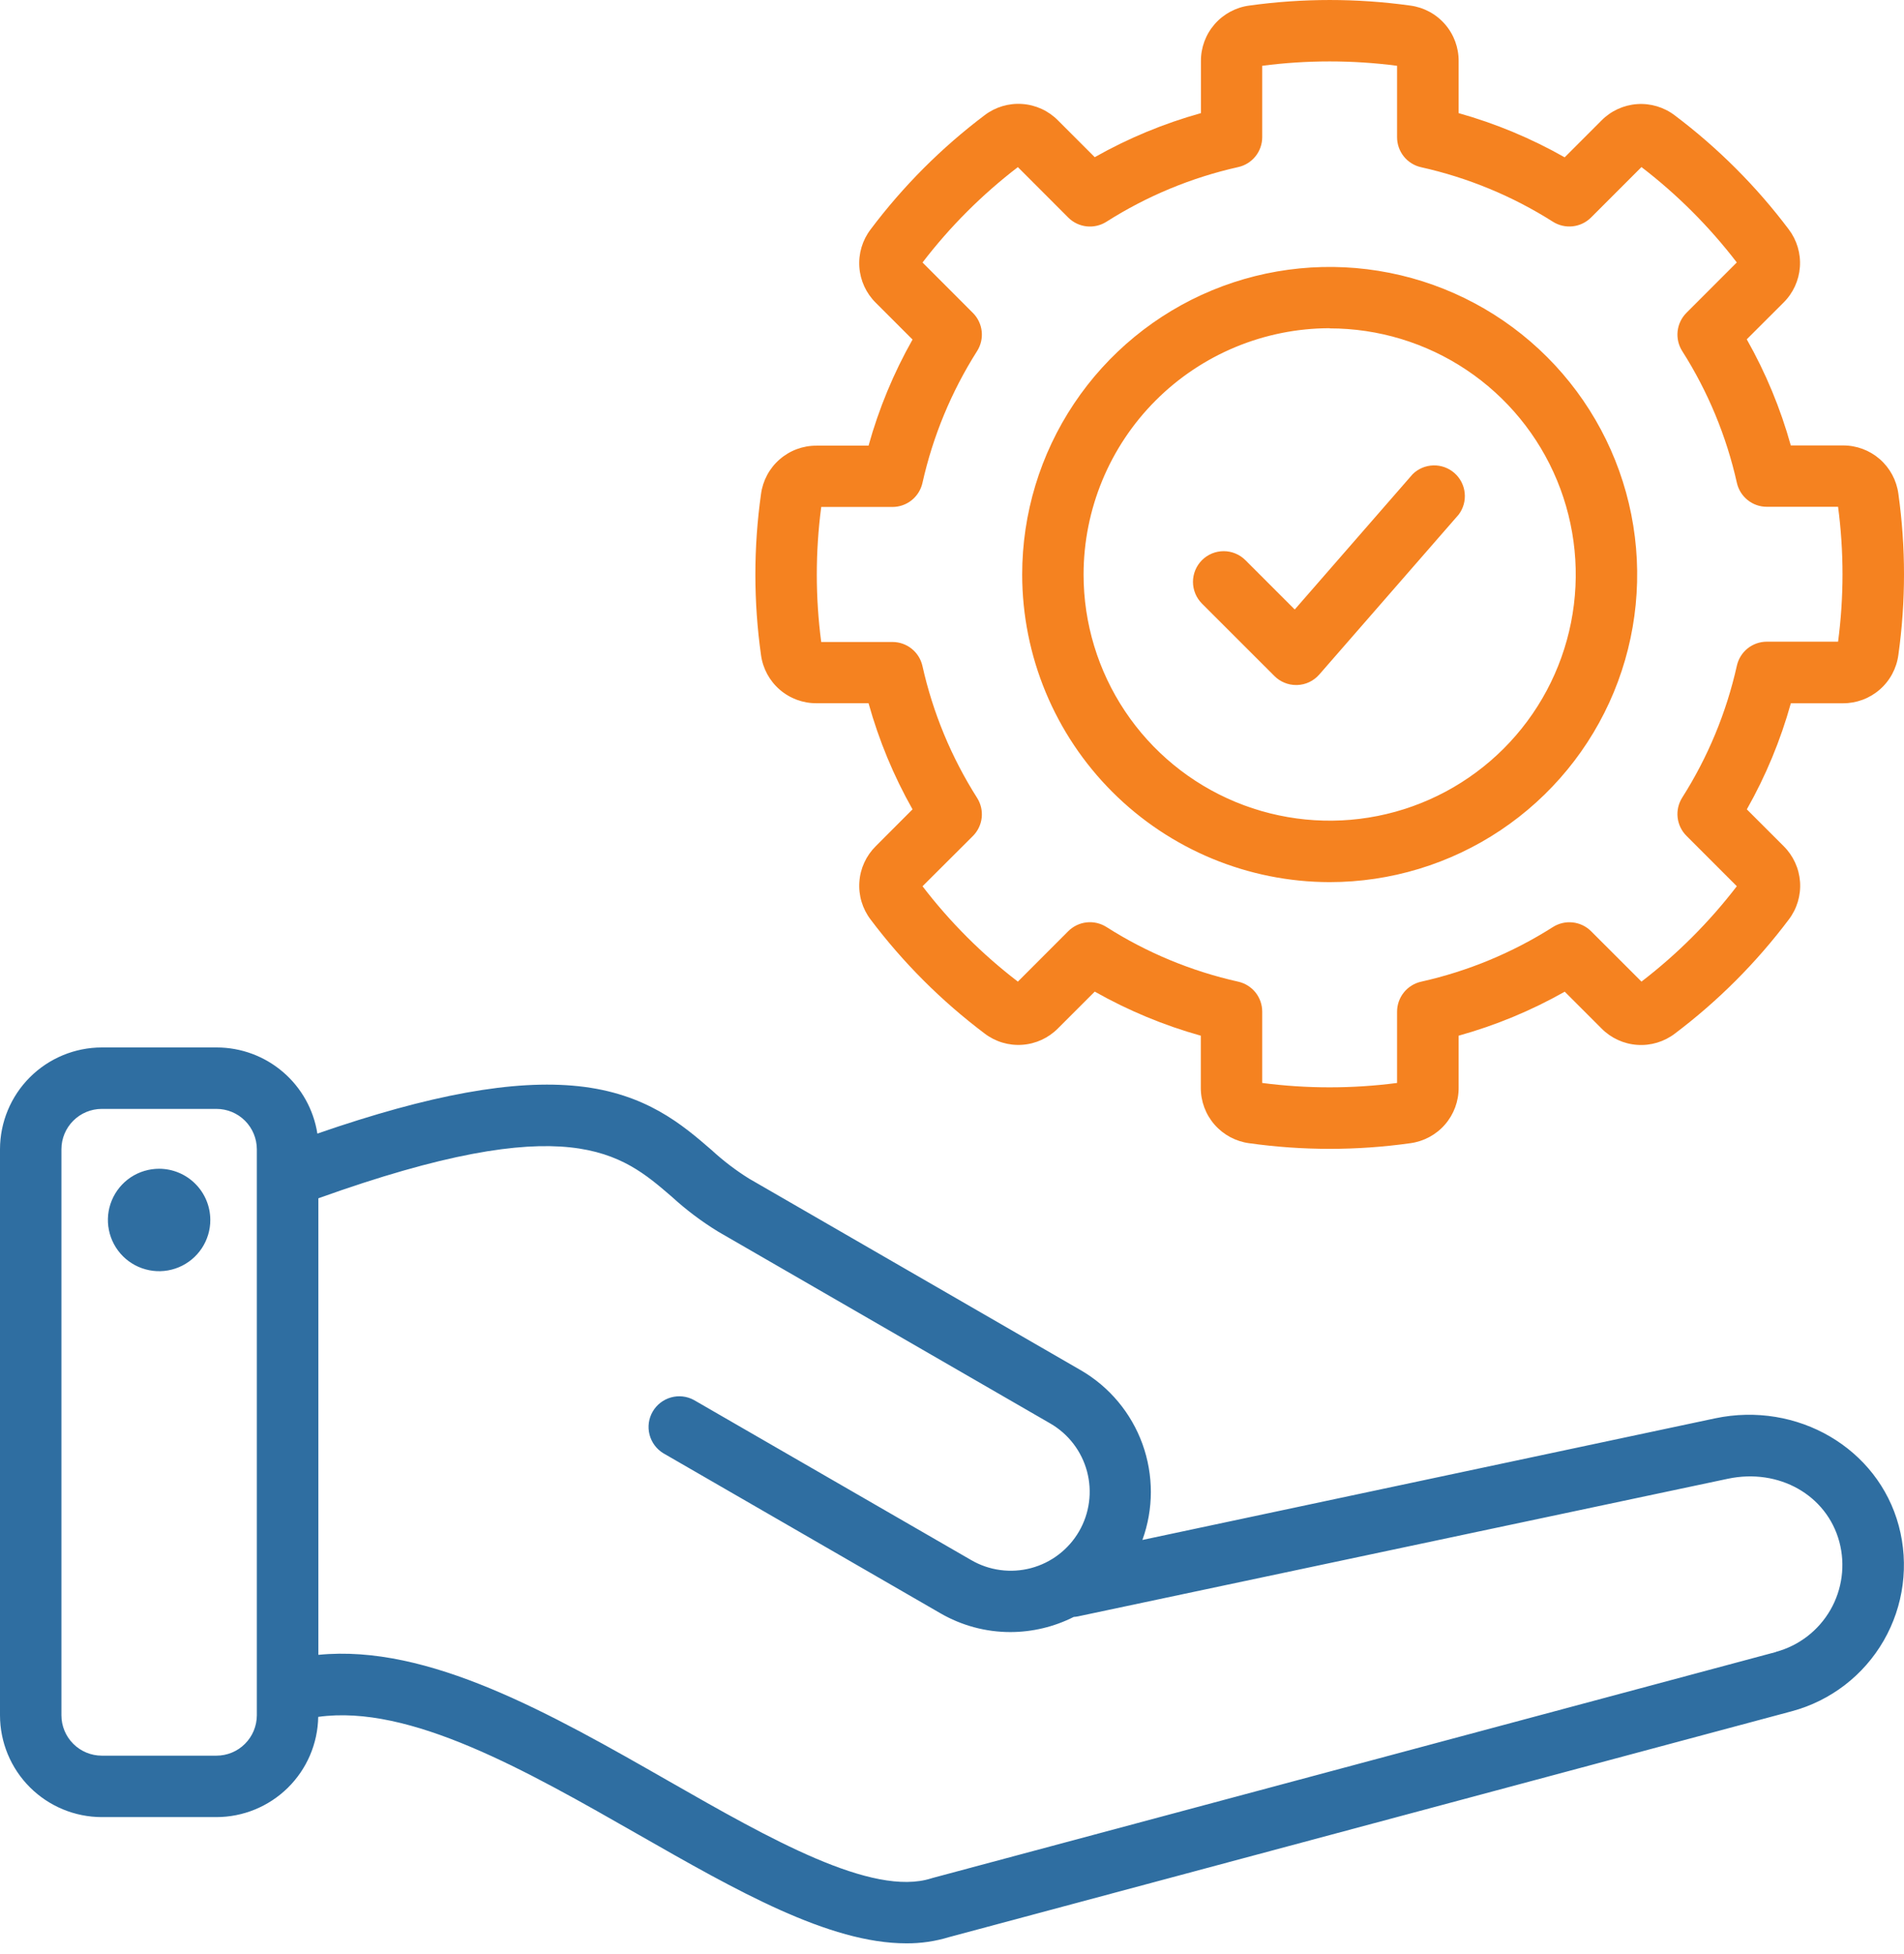
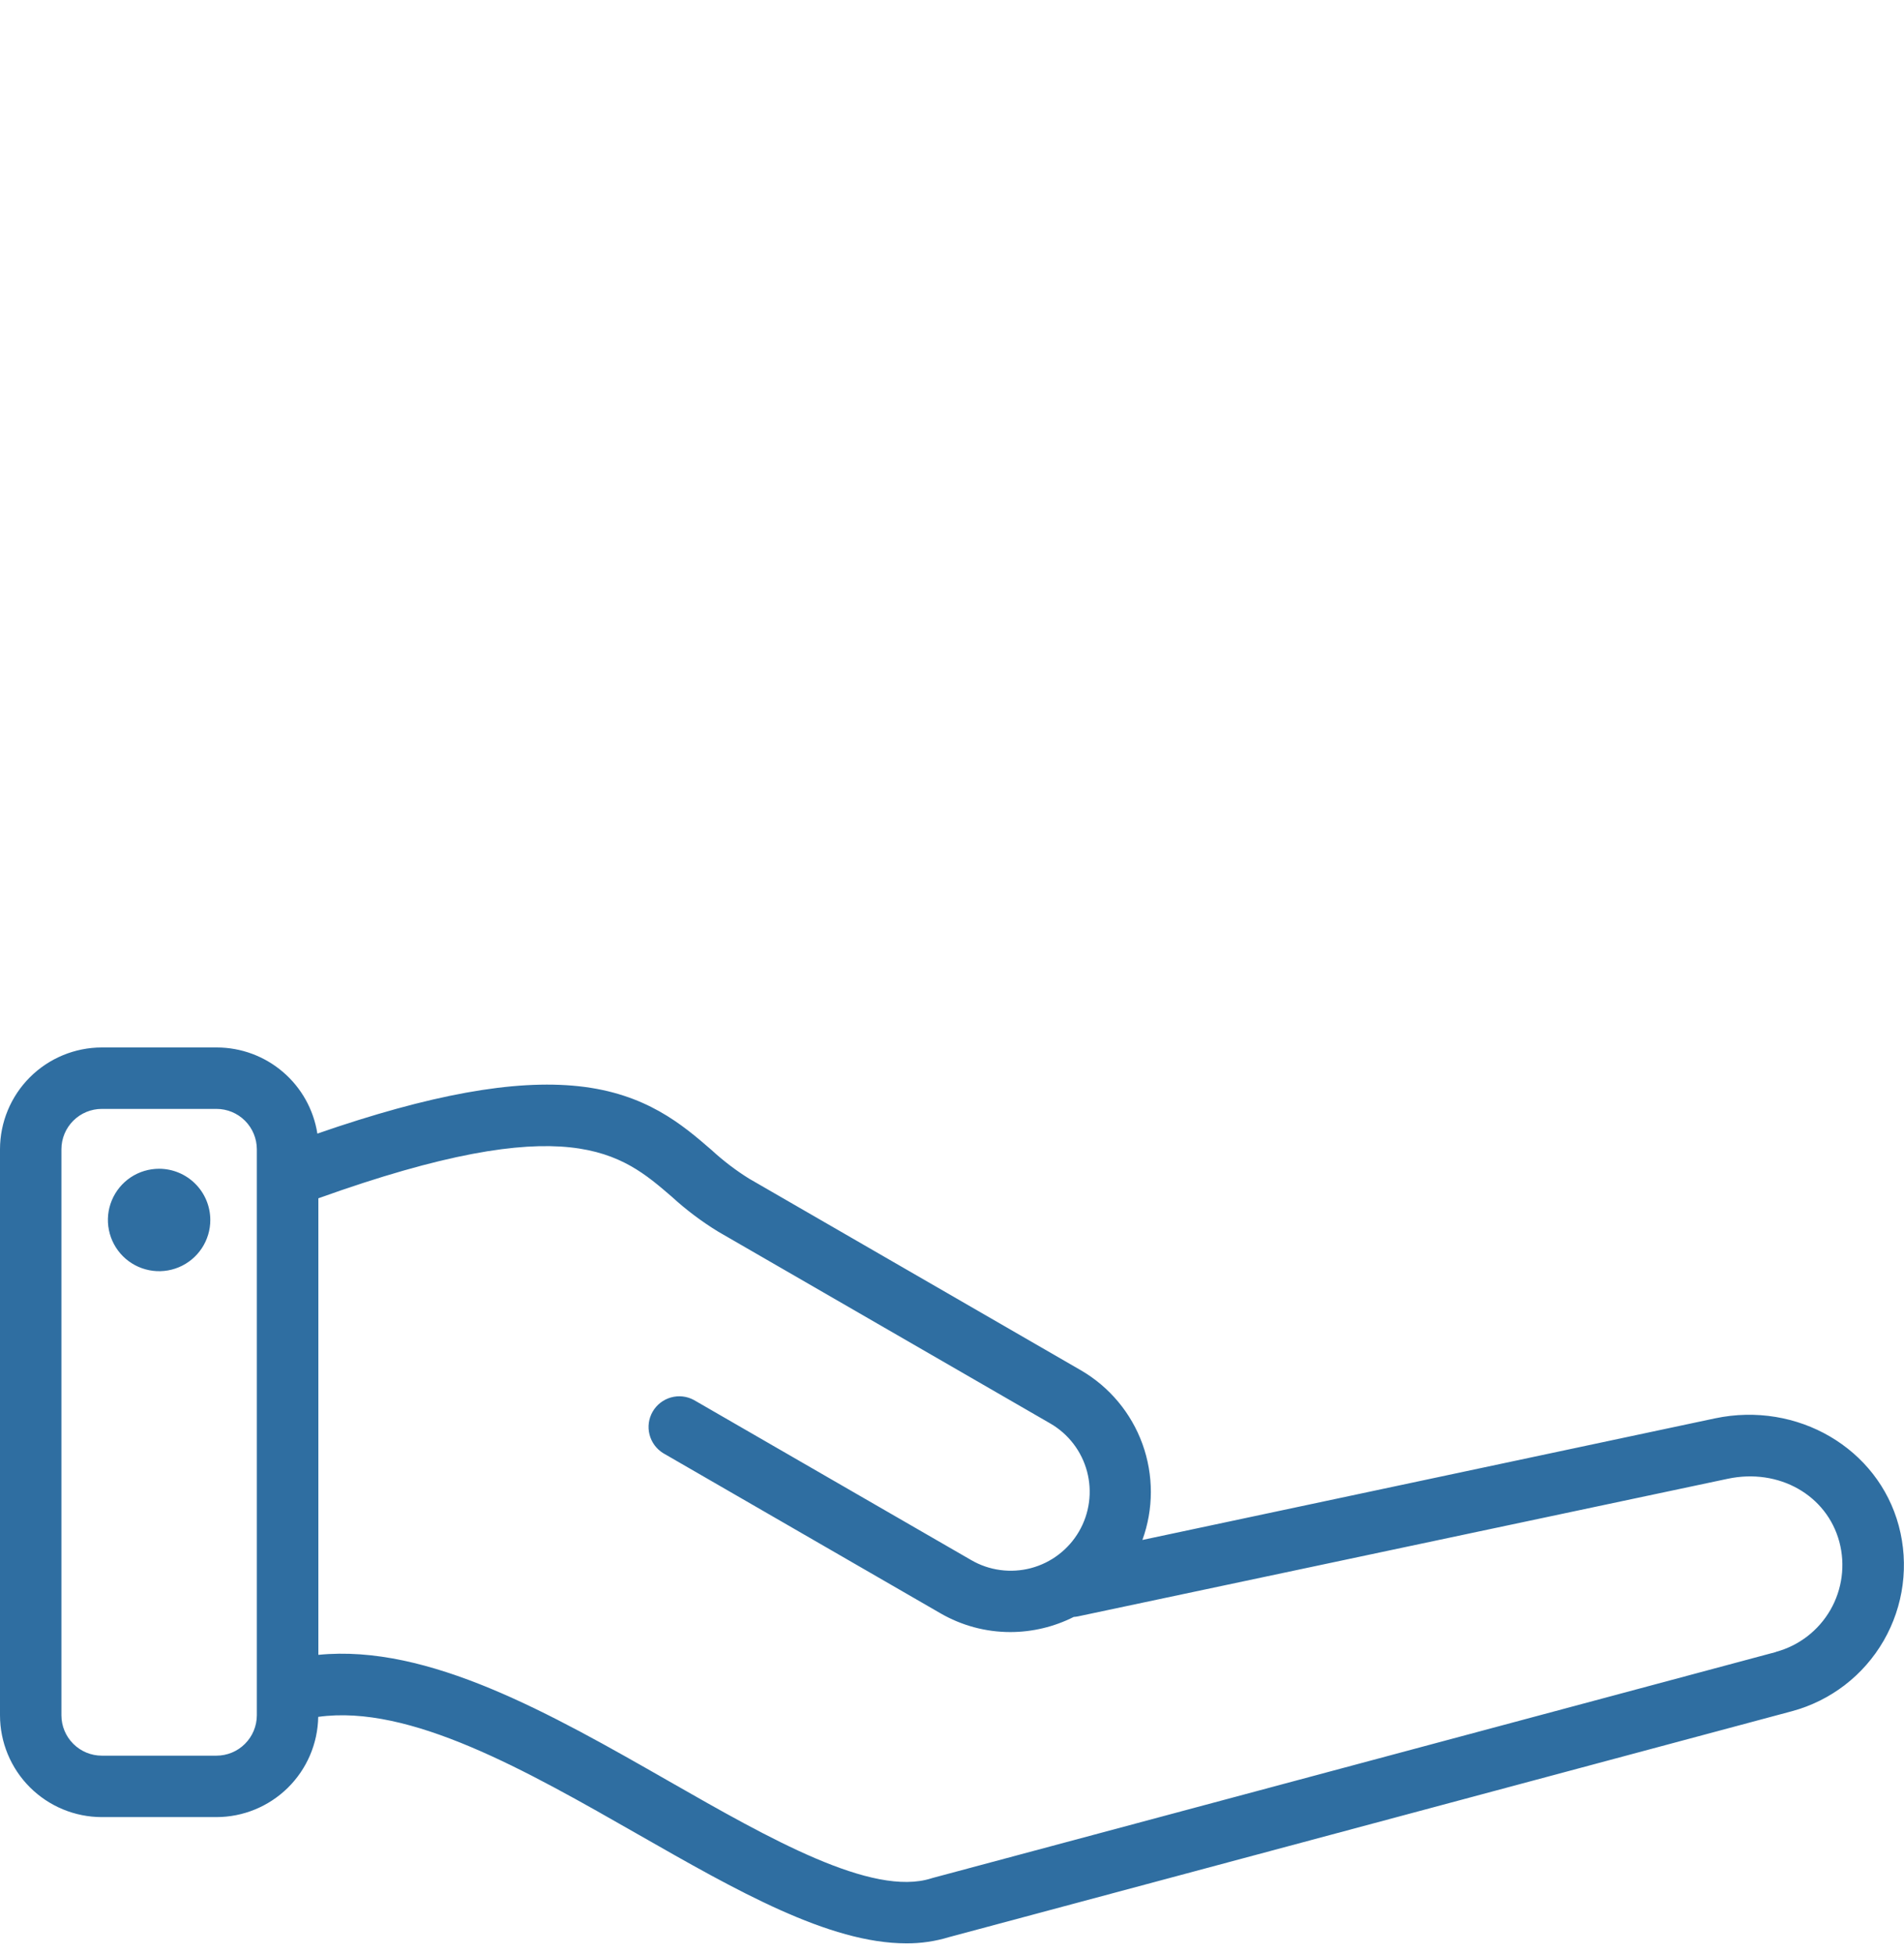
<svg xmlns="http://www.w3.org/2000/svg" width="77" height="79" viewBox="0 0 77 79" fill="none">
-   <path d="M33.023 28.432H35.125C35.542 29.929 36.139 31.37 36.904 32.723L35.419 34.21C35.029 34.595 34.792 35.108 34.754 35.655C34.715 36.201 34.877 36.742 35.209 37.178C36.523 38.922 38.074 40.472 39.818 41.785C40.253 42.118 40.795 42.281 41.341 42.242C41.888 42.204 42.401 41.968 42.786 41.578L44.273 40.092C45.626 40.857 47.066 41.456 48.562 41.874V43.976C48.559 44.524 48.755 45.054 49.115 45.467C49.474 45.88 49.972 46.148 50.515 46.221C52.678 46.525 54.872 46.525 57.035 46.221C57.579 46.148 58.077 45.88 58.437 45.466C58.797 45.052 58.993 44.521 58.989 43.973V41.874C60.486 41.457 61.927 40.86 63.28 40.095L64.766 41.581C65.15 41.971 65.664 42.207 66.21 42.245C66.757 42.284 67.299 42.121 67.734 41.789C69.477 40.475 71.027 38.923 72.34 37.178C72.672 36.743 72.834 36.201 72.796 35.655C72.757 35.109 72.521 34.595 72.132 34.21L70.644 32.723C71.41 31.371 72.007 29.93 72.424 28.434H74.527C75.075 28.437 75.605 28.241 76.018 27.881C76.432 27.522 76.699 27.024 76.772 26.481C77.076 24.318 77.076 22.124 76.772 19.961C76.699 19.418 76.431 18.921 76.018 18.561C75.605 18.202 75.075 18.006 74.527 18.01H72.422C72.005 16.513 71.407 15.072 70.641 13.719L72.129 12.233C72.516 11.849 72.751 11.338 72.79 10.794C72.829 10.249 72.669 9.71 72.34 9.275C71.027 7.53 69.475 5.979 67.731 4.666C67.296 4.333 66.754 4.171 66.207 4.209C65.661 4.247 65.147 4.484 64.763 4.874L63.277 6.361C61.925 5.594 60.486 4.994 58.989 4.574V2.472C58.993 1.925 58.797 1.394 58.438 0.981C58.079 0.567 57.581 0.299 57.038 0.226C54.875 -0.075 52.681 -0.075 50.518 0.226C49.975 0.299 49.478 0.568 49.119 0.981C48.76 1.394 48.563 1.925 48.567 2.472V4.574C47.069 4.991 45.627 5.589 44.273 6.355L42.786 4.868C42.401 4.478 41.888 4.242 41.341 4.204C40.795 4.165 40.253 4.327 39.818 4.659C38.073 5.974 36.522 7.528 35.209 9.275C34.877 9.71 34.715 10.252 34.753 10.798C34.792 11.345 35.028 11.858 35.419 12.243L36.904 13.728C36.139 15.081 35.541 16.522 35.125 18.019H33.023C32.475 18.015 31.945 18.211 31.532 18.571C31.118 18.93 30.85 19.427 30.777 19.97C30.472 22.133 30.472 24.328 30.777 26.49C30.852 27.032 31.121 27.527 31.534 27.884C31.948 28.242 32.477 28.437 33.023 28.432ZM33.211 20.497H36.092C36.375 20.497 36.649 20.4 36.869 20.224C37.09 20.047 37.243 19.8 37.305 19.525C37.728 17.634 38.476 15.83 39.515 14.194C39.666 13.956 39.732 13.673 39.701 13.393C39.67 13.112 39.544 12.851 39.344 12.651L37.308 10.613C38.418 9.164 39.715 7.867 41.164 6.757L43.2 8.795C43.4 8.995 43.662 9.121 43.943 9.152C44.224 9.183 44.507 9.117 44.745 8.966C46.381 7.926 48.184 7.178 50.076 6.755C50.35 6.694 50.596 6.541 50.772 6.322C50.948 6.103 51.045 5.83 51.046 5.549V2.66C52.856 2.424 54.689 2.424 56.499 2.66V5.549C56.499 5.831 56.596 6.106 56.772 6.326C56.949 6.546 57.196 6.7 57.471 6.761C59.362 7.182 61.165 7.927 62.8 8.964C63.039 9.116 63.322 9.181 63.603 9.15C63.884 9.119 64.145 8.993 64.345 8.793L66.383 6.755C67.831 7.866 69.127 9.163 70.238 10.611L68.201 12.649C68.002 12.849 67.876 13.111 67.845 13.391C67.814 13.671 67.879 13.954 68.03 14.193C69.07 15.827 69.818 17.63 70.241 19.52C70.303 19.796 70.456 20.042 70.677 20.218C70.897 20.395 71.171 20.491 71.453 20.49H74.334C74.573 22.3 74.573 24.134 74.334 25.944H71.452C71.17 25.944 70.896 26.04 70.676 26.216C70.456 26.393 70.303 26.639 70.241 26.914C69.818 28.807 69.07 30.612 68.03 32.249C67.879 32.488 67.814 32.77 67.845 33.051C67.876 33.331 68.002 33.593 68.201 33.792L70.239 35.831C69.128 37.279 67.832 38.575 66.383 39.687L64.345 37.65C64.145 37.451 63.884 37.325 63.603 37.295C63.323 37.264 63.04 37.33 62.802 37.481C61.166 38.521 59.362 39.269 57.47 39.691C57.194 39.753 56.949 39.907 56.772 40.127C56.596 40.347 56.5 40.62 56.499 40.902V43.785C54.689 44.021 52.856 44.021 51.046 43.785V40.902C51.046 40.62 50.95 40.346 50.774 40.126C50.597 39.905 50.351 39.752 50.076 39.69C48.184 39.268 46.38 38.52 44.745 37.479C44.507 37.328 44.224 37.262 43.943 37.293C43.662 37.324 43.4 37.45 43.2 37.65L41.164 39.688C39.715 38.578 38.418 37.281 37.308 35.832L39.344 33.802C39.544 33.602 39.67 33.341 39.701 33.06C39.732 32.78 39.666 32.497 39.515 32.259C38.475 30.623 37.727 28.819 37.305 26.928C37.243 26.652 37.09 26.406 36.869 26.229C36.649 26.052 36.375 25.956 36.092 25.956H33.211C32.973 24.147 32.973 22.314 33.211 20.504V20.497ZM53.773 35.665C56.233 35.665 58.638 34.935 60.682 33.569C62.728 32.202 64.322 30.26 65.263 27.988C66.204 25.715 66.45 23.215 65.971 20.803C65.491 18.39 64.306 16.174 62.567 14.435C60.828 12.696 58.612 11.512 56.2 11.032C53.787 10.552 51.287 10.798 49.014 11.739C46.742 12.681 44.8 14.275 43.434 16.32C42.067 18.365 41.338 20.769 41.338 23.229C41.341 26.526 42.653 29.687 44.984 32.018C47.316 34.349 50.477 35.661 53.773 35.665ZM53.773 13.277C55.742 13.277 57.666 13.86 59.303 14.954C60.939 16.047 62.215 17.602 62.968 19.42C63.721 21.239 63.918 23.24 63.534 25.17C63.15 27.101 62.203 28.874 60.811 30.266C59.419 31.658 57.646 32.606 55.715 32.99C53.785 33.374 51.783 33.176 49.965 32.423C48.147 31.67 46.592 30.394 45.499 28.758C44.405 27.121 43.821 25.197 43.821 23.229C43.823 20.589 44.871 18.058 46.737 16.191C48.603 14.324 51.134 13.273 53.773 13.27V13.277ZM48.609 24.404C48.494 24.288 48.402 24.151 48.34 24.001C48.278 23.85 48.245 23.689 48.245 23.525C48.245 23.362 48.278 23.201 48.34 23.05C48.403 22.899 48.494 22.763 48.61 22.647C48.725 22.532 48.862 22.441 49.013 22.378C49.163 22.316 49.325 22.284 49.488 22.284C49.651 22.284 49.813 22.316 49.963 22.379C50.114 22.441 50.251 22.533 50.366 22.648L52.361 24.643L57.127 19.174C57.35 18.953 57.649 18.826 57.962 18.817C58.276 18.807 58.582 18.917 58.818 19.124C59.054 19.331 59.203 19.619 59.234 19.932C59.266 20.244 59.179 20.557 58.989 20.807L53.354 27.271C53.242 27.399 53.105 27.503 52.952 27.577C52.798 27.65 52.63 27.691 52.46 27.696H52.418C52.255 27.697 52.094 27.665 51.943 27.602C51.792 27.54 51.655 27.448 51.54 27.333L48.609 24.404Z" fill="#F58220" />
  <path d="M76.789 61.691C75.949 58.553 72.687 56.647 69.364 57.344L46.2 62.262C46.655 61.009 46.656 59.636 46.202 58.382C45.748 57.129 44.868 56.074 43.716 55.404L30.288 47.65C29.749 47.313 29.243 46.927 28.776 46.496C27.596 45.476 26.128 44.208 23.391 43.916C20.791 43.64 17.407 44.25 12.835 45.832C12.682 44.862 12.189 43.979 11.443 43.341C10.698 42.703 9.749 42.351 8.768 42.35H4.117C3.025 42.351 1.979 42.785 1.207 43.557C0.435 44.329 0.001 45.375 0 46.467V69.35C0.001 70.442 0.435 71.488 1.207 72.26C1.979 73.031 3.025 73.466 4.117 73.467H8.754C9.834 73.465 10.87 73.04 11.64 72.282C12.409 71.525 12.851 70.495 12.869 69.415C16.573 68.895 21.278 71.581 25.839 74.186C29.769 76.43 33.517 78.571 36.648 78.571C37.237 78.576 37.823 78.49 38.386 78.318L72.464 69.187C74.031 68.766 75.367 67.74 76.178 66.334C76.989 64.928 77.208 63.258 76.789 61.691ZM8.754 70.983H4.117C3.684 70.983 3.269 70.811 2.963 70.504C2.656 70.198 2.484 69.783 2.484 69.35V46.467C2.484 46.034 2.656 45.619 2.963 45.312C3.269 45.006 3.684 44.834 4.117 44.834H8.754C9.187 44.834 9.602 45.006 9.908 45.312C10.214 45.619 10.386 46.034 10.387 46.467V69.35C10.386 69.783 10.214 70.198 9.908 70.504C9.602 70.811 9.187 70.983 8.754 70.983ZM71.821 66.792L37.722 75.926L37.665 75.943C35.269 76.708 31.103 74.33 27.075 72.029C22.273 69.285 17.324 66.463 12.875 66.907V48.448C23.02 44.809 25.119 46.62 27.157 48.375C27.741 48.91 28.375 49.388 29.051 49.801L42.478 57.554C42.841 57.764 43.159 58.044 43.413 58.377C43.668 58.71 43.854 59.09 43.962 59.495C44.069 59.9 44.096 60.323 44.04 60.738C43.985 61.154 43.848 61.554 43.637 61.917C43.427 62.279 43.147 62.597 42.814 62.851C42.481 63.106 42.101 63.292 41.696 63.4C41.291 63.507 40.868 63.534 40.453 63.478C40.038 63.423 39.637 63.286 39.275 63.075L28.063 56.604C27.779 56.449 27.445 56.412 27.134 56.5C26.822 56.588 26.557 56.794 26.395 57.074C26.233 57.354 26.187 57.687 26.267 58C26.347 58.314 26.546 58.584 26.822 58.754L38.033 65.227C38.892 65.724 39.867 65.986 40.859 65.986C41.75 65.985 42.628 65.775 43.424 65.374C43.482 65.371 43.54 65.363 43.598 65.351L69.873 59.788C71.939 59.35 73.878 60.447 74.386 62.34C74.633 63.269 74.503 64.26 74.022 65.093C73.541 65.927 72.75 66.536 71.821 66.787V66.792ZM8.505 49.319C8.507 49.728 8.386 50.129 8.159 50.471C7.932 50.812 7.609 51.079 7.231 51.236C6.853 51.394 6.436 51.436 6.034 51.356C5.632 51.277 5.262 51.08 4.972 50.791C4.682 50.501 4.484 50.132 4.404 49.73C4.323 49.328 4.364 48.911 4.521 48.533C4.678 48.154 4.944 47.83 5.284 47.602C5.625 47.375 6.026 47.254 6.436 47.254C6.984 47.255 7.509 47.473 7.896 47.86C8.284 48.246 8.503 48.771 8.505 49.319Z" fill="#2F6EA1" />
</svg>